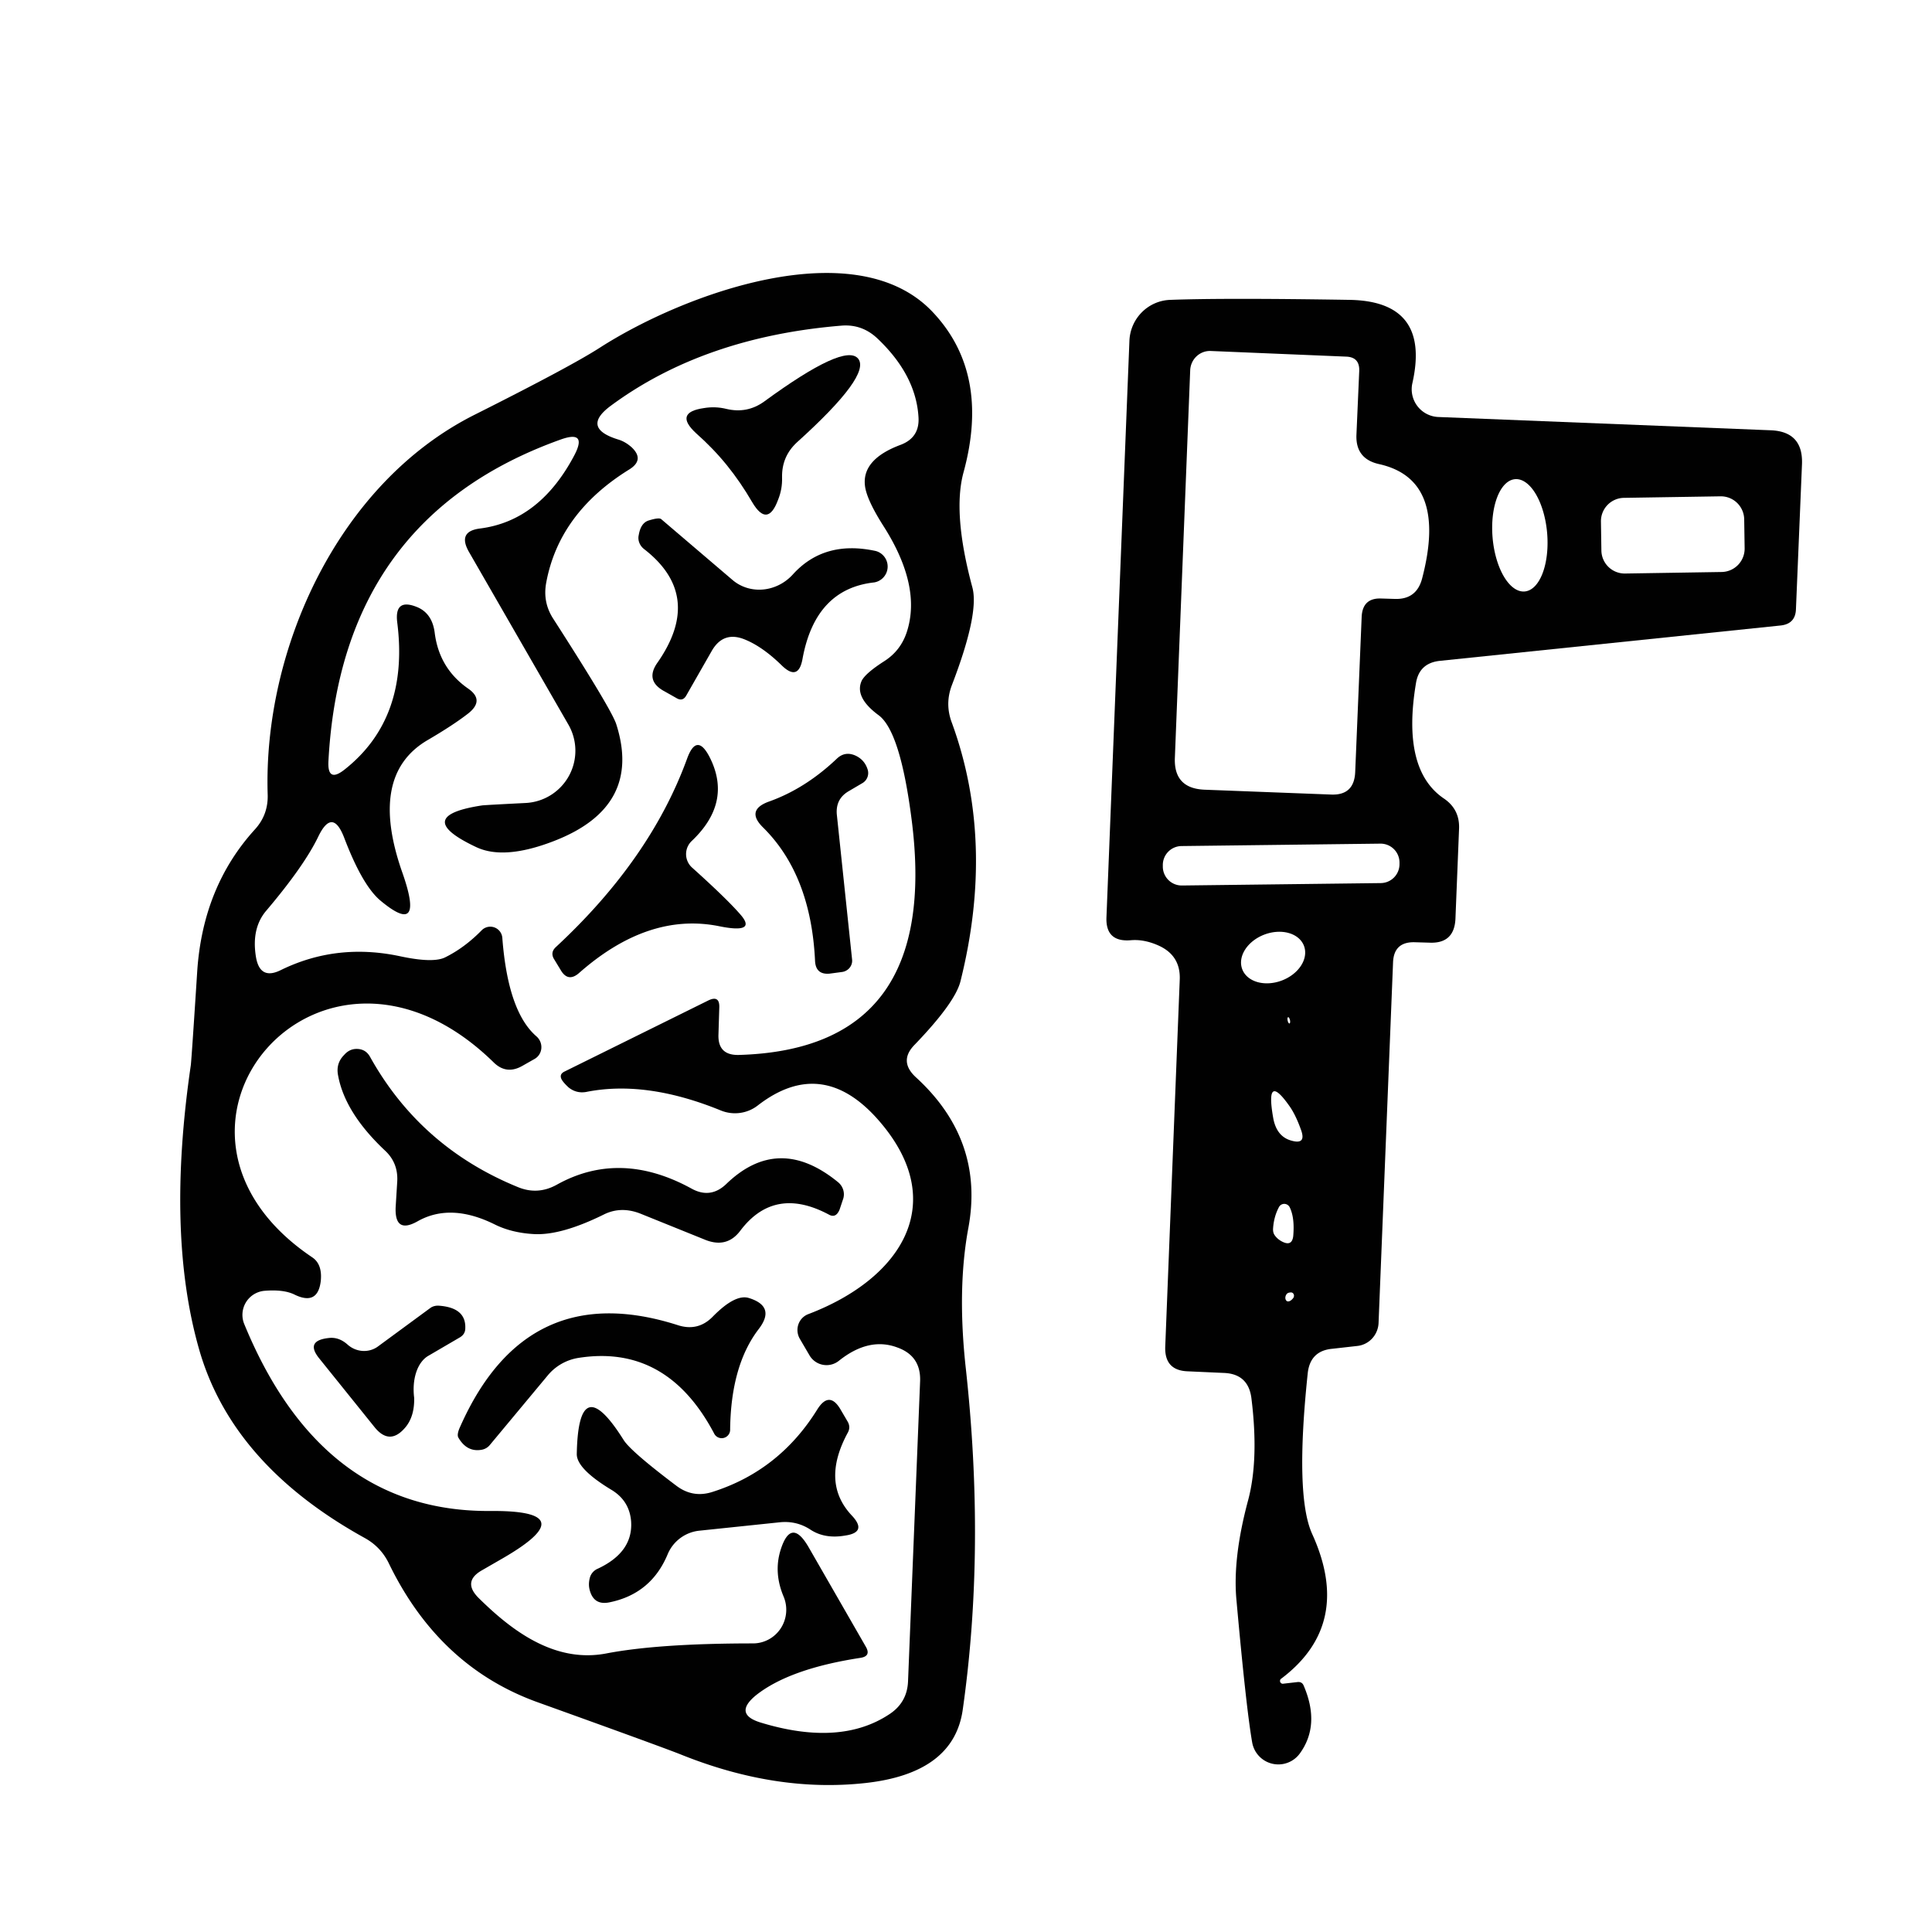
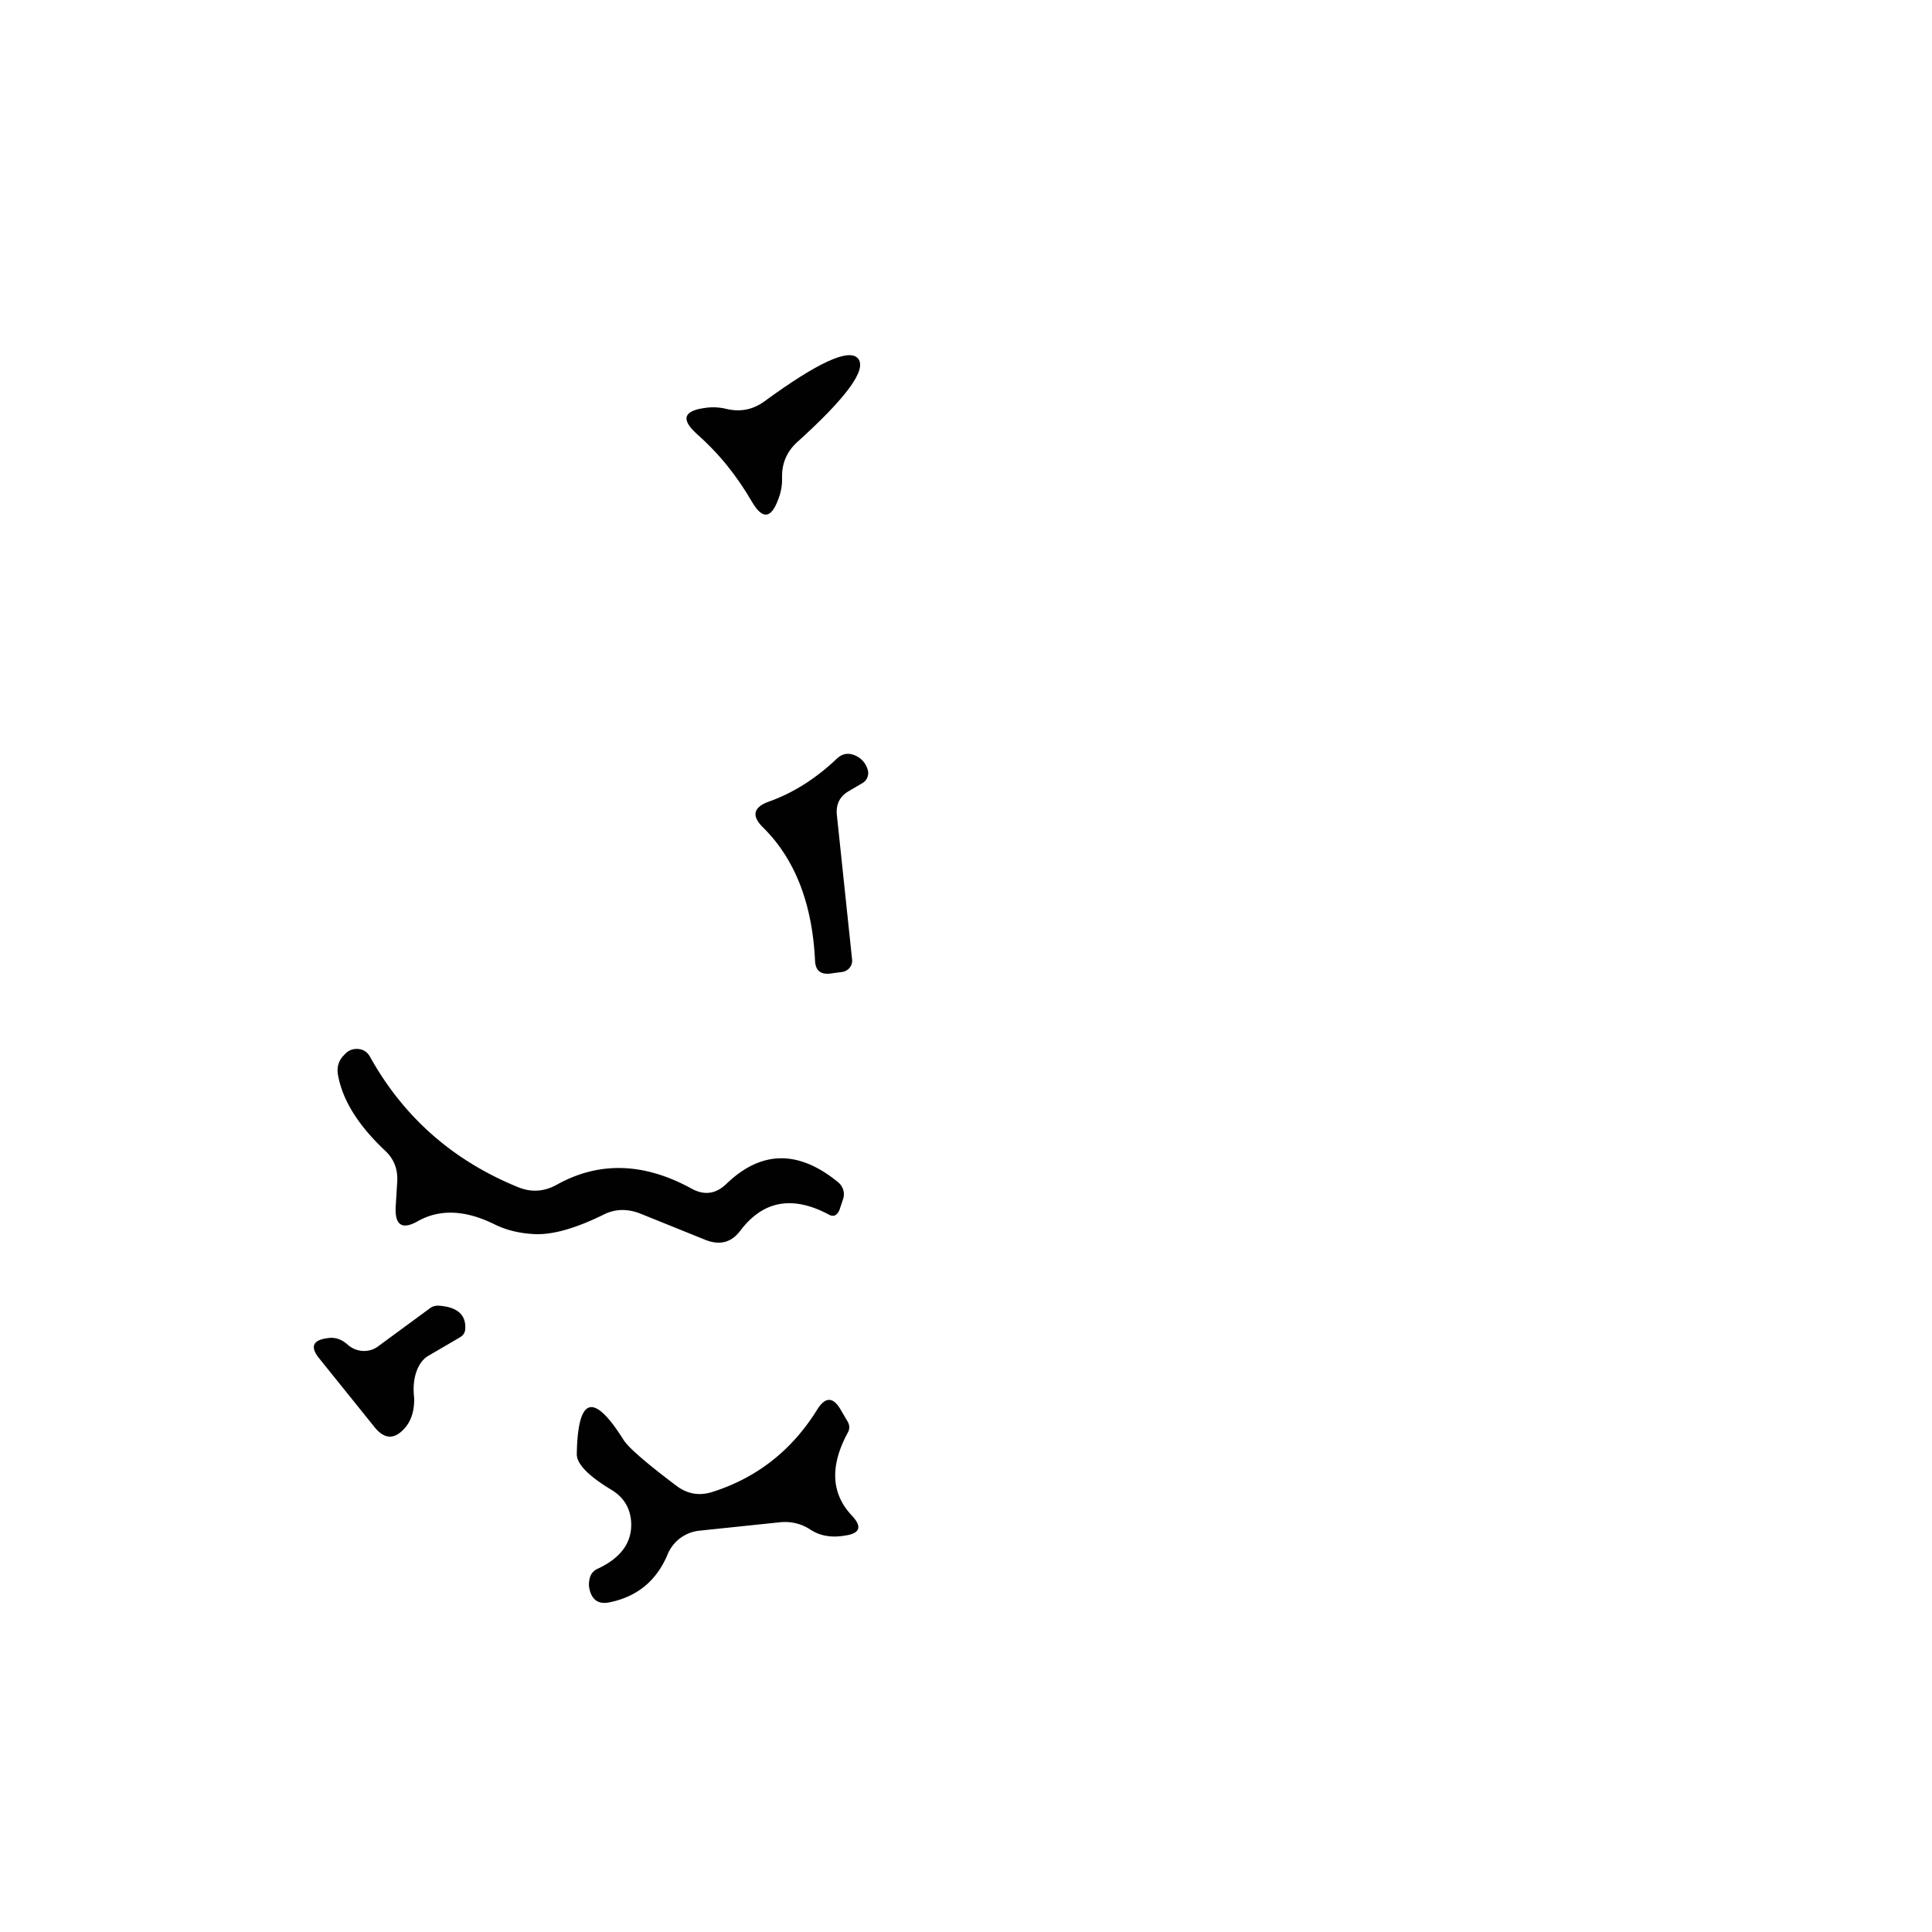
<svg xmlns="http://www.w3.org/2000/svg" version="1.1" viewBox="0.00 0.00 48.00 48.00">
-   <path fill="#000000" fill-opacity="0.996" d="   M 22.75 26.76   Q 24.46 28.32 24.06 30.50   Q 23.78 32.00 23.99 33.95   Q 24.49 38.46 23.92 42.47   Q 23.70 44.06 21.49 44.30   Q 19.29 44.54 16.94 43.60   Q 16.55 43.44 13.38 42.30   Q 10.91 41.42 9.66 38.84   Q 9.46 38.43 9.06 38.21   Q 5.75 36.38 4.94 33.50   Q 4.13 30.64 4.74 26.47   Q 4.76 26.31 4.90 24.13   Q 5.04 22.03 6.33 20.61   Q 6.67 20.24 6.65 19.73   C 6.54 16.14 8.39 12.02 11.78 10.31   Q 14.17 9.11 14.90 8.64   C 17.00 7.29 21.26 5.73 23.17 7.75   Q 24.61 9.27 23.94 11.73   Q 23.66 12.75 24.16 14.60   Q 24.33 15.25 23.65 17.02   Q 23.47 17.49 23.65 17.96   Q 24.73 20.92 23.86 24.39   Q 23.72 24.92 22.73 25.95   Q 22.32 26.36 22.75 26.76   Z   M 17.87 25.05   L 17.85 25.70   Q 17.83 26.22 18.35 26.21   Q 23.38 26.07 22.65 20.37   Q 22.37 18.17 21.83 17.77   Q 21.22 17.32 21.41 16.91   Q 21.51 16.72 21.98 16.42   Q 22.38 16.16 22.53 15.70   Q 22.90 14.56 21.95 13.07   Q 21.53 12.41 21.49 12.07   Q 21.41 11.41 22.38 11.05   Q 22.85 10.87 22.82 10.37   Q 22.76 9.32 21.80 8.41   Q 21.42 8.05 20.91 8.09   Q 17.50 8.37 15.19 10.07   Q 14.42 10.63 15.36 10.92   Q 15.53 10.97 15.69 11.11   Q 16.02 11.42 15.64 11.66   Q 13.89 12.74 13.57 14.48   Q 13.48 14.97 13.75 15.38   Q 15.19 17.62 15.31 17.99   Q 15.97 20.05 13.75 20.90   Q 12.53 21.37 11.84 21.05   Q 10.20 20.28 11.98 20.01   Q 12.07 20.00 13.06 19.95   A 1.30 1.30 0.0 0 0 14.12 18.00   L 11.65 13.71   Q 11.36 13.20 11.93 13.13   Q 13.41 12.94 14.27 11.31   Q 14.60 10.68 13.93 10.92   Q 8.48 12.87 8.16 18.91   Q 8.13 19.46 8.56 19.12   Q 10.17 17.85 9.87 15.47   Q 9.79 14.84 10.38 15.09   Q 10.74 15.25 10.80 15.72   Q 10.91 16.60 11.62 17.10   Q 12.05 17.39 11.64 17.72   Q 11.27 18.01 10.62 18.39   Q 9.14 19.26 10.00 21.69   Q 10.56 23.29 9.47 22.39   Q 9.01 22.02 8.55 20.81   Q 8.26 20.06 7.91 20.78   Q 7.56 21.51 6.62 22.62   Q 6.24 23.06 6.36 23.78   Q 6.46 24.36 6.98 24.10   Q 8.37 23.42 9.95 23.76   Q 10.75 23.93 11.05 23.79   Q 11.54 23.55 11.97 23.11   A 0.30 0.30 0.0 0 1 12.48 23.30   Q 12.62 25.14 13.33 25.75   A 0.35 0.34 50.5 0 1 13.28 26.31   L 12.98 26.48   Q 12.58 26.71 12.26 26.39   C 7.97 22.20 3.03 28.06 7.76 31.24   Q 8.01 31.41 7.97 31.82   Q 7.90 32.44 7.33 32.17   Q 7.06 32.03 6.57 32.07   A 0.60 0.60 0.0 0 0 6.07 32.90   Q 7.99 37.57 12.18 37.54   Q 14.55 37.52 12.50 38.71   L 11.98 39.01   Q 11.48 39.29 11.89 39.70   C 12.67 40.47 13.75 41.33 15.06 41.08   Q 16.36 40.83 18.71 40.83   A 0.84 0.83 78.5 0 0 19.47 39.67   Q 19.22 39.08 19.39 38.52   Q 19.65 37.68 20.09 38.44   L 21.51 40.91   Q 21.65 41.15 21.37 41.19   Q 19.61 41.46 18.78 42.12   Q 18.21 42.59 18.91 42.80   Q 20.89 43.40 22.11 42.58   Q 22.54 42.29 22.56 41.77   L 22.86 34.31   Q 22.88 33.69 22.30 33.48   Q 21.59 33.21 20.84 33.81   A 0.49 0.49 0.0 0 1 20.11 33.67   L 19.87 33.26   A 0.43 0.42 64.2 0 1 20.08 32.65   C 22.37 31.78 23.61 29.91 21.86 27.87   Q 20.44 26.21 18.82 27.47   A 0.93 0.92 37.4 0 1 17.91 27.59   Q 16.05 26.83 14.56 27.13   Q 14.32 27.17 14.13 27.02   Q 14.01 26.91 13.96 26.83   Q 13.88 26.69 14.03 26.62   L 17.59 24.86   Q 17.89 24.71 17.87 25.05   Z" />
-   <path fill="#000000" fill-opacity="0.996" d="   M 31.89 41.83   L 32.24 41.79   Q 32.35 41.78 32.39 41.88   Q 32.81 42.86 32.29 43.57   A 0.66 0.66 0.0 0 1 31.11 43.29   Q 30.96 42.43 30.72 39.76   Q 30.62 38.72 31.01 37.27   Q 31.28 36.25 31.09 34.73   Q 31.01 34.13 30.40 34.11   L 29.51 34.07   Q 28.93 34.05 28.95 33.46   L 29.31 24.35   Q 29.34 23.74 28.78 23.49   Q 28.42 23.33 28.09 23.36   Q 27.46 23.41 27.49 22.78   L 28.06 8.47   A 1.06 1.05 -89.7 0 1 29.08 7.45   Q 30.41 7.40 33.52 7.45   Q 35.55 7.48 35.09 9.52   A 0.69 0.69 0.0 0 0 35.73 10.36   L 43.99 10.69   Q 44.80 10.72 44.77 11.53   L 44.62 15.13   Q 44.61 15.50 44.24 15.54   L 35.76 16.42   Q 35.26 16.48 35.18 16.97   Q 34.82 19.11 35.86 19.83   Q 36.27 20.10 36.25 20.59   L 36.16 22.83   Q 36.13 23.45 35.51 23.42   L 35.16 23.41   Q 34.63 23.39 34.61 23.91   L 34.25 32.87   A 0.60 0.59 88.4 0 1 33.72 33.44   L 33.10 33.51   Q 32.55 33.56 32.49 34.12   Q 32.17 37.16 32.60 38.11   Q 33.62 40.35 31.84 41.70   A 0.07 0.07 0.0 0 0 31.89 41.83   Z   M 33.70 10.81   L 33.77 9.21   Q 33.78 8.87 33.44 8.86   L 30.08 8.72   A 0.50 0.49 -87.7 0 0 29.57 9.20   L 29.19 18.81   Q 29.15 19.59 29.93 19.62   L 33.06 19.74   Q 33.65 19.77 33.67 19.17   L 33.83 15.33   Q 33.85 14.85 34.32 14.87   L 34.65 14.88   Q 35.19 14.90 35.33 14.38   Q 35.98 11.91 34.26 11.53   Q 33.68 11.40 33.70 10.81   Z   M 37.88 14.695   A 1.40 0.68 85.1 0 0 38.438 13.242   A 1.40 0.68 85.1 0 0 37.64 11.905   A 1.40 0.68 85.1 0 0 37.083 13.358   A 1.40 0.68 85.1 0 0 37.88 14.695   Z   M 43.334 12.902   A 0.58 0.58 0.0 0 0 42.745 12.331   L 40.345 12.369   A 0.58 0.58 0.0 0 0 39.775 12.958   L 39.786 13.678   A 0.58 0.58 0.0 0 0 40.375 14.249   L 42.775 14.211   A 0.58 0.58 0.0 0 0 43.345 13.622   L 43.334 12.902   Z   M 34.77 21.424   A 0.47 0.47 0.0 0 0 34.294 20.96   L 29.354 21.02   A 0.47 0.47 0.0 0 0 28.89 21.496   L 28.89 21.536   A 0.47 0.47 0.0 0 0 29.366 22   L 34.306 21.94   A 0.47 0.47 0.0 0 0 34.77 21.464   L 34.77 21.424   Z   M 32.397 23.5   A 0.82 0.61 -20.7 0 0 31.414 23.219   A 0.82 0.61 -20.7 0 0 30.863 24.08   A 0.82 0.61 -20.7 0 0 31.846 24.361   A 0.82 0.61 -20.7 0 0 32.397 23.5   Z   M 32.037 25.428   A 0.08 0.03 77.8 0 0 32.049 25.344   A 0.08 0.03 77.8 0 0 32.003 25.272   A 0.08 0.03 77.8 0 0 31.991 25.356   A 0.08 0.03 77.8 0 0 32.037 25.428   Z   M 32.33 28.09   Q 32.20 27.72 32.05 27.50   Q 31.43 26.61 31.63 27.76   Q 31.71 28.24 32.09 28.34   Q 32.45 28.44 32.33 28.09   Z   M 31.77 30.00   Q 31.65 30.23 31.63 30.51   Q 31.62 30.62 31.67 30.69   Q 31.74 30.79 31.86 30.85   Q 32.10 30.97 32.13 30.71   Q 32.17 30.25 32.04 29.99   A 0.15 0.15 0.0 0 0 31.77 30.00   Z   M 31.98 32.33   Q 32.05 32.35 32.13 32.25   A 0.09 0.08 -69.5 0 0 32.08 32.11   Q 31.99 32.11 31.96 32.16   A 0.13 0.10 -59.0 0 0 31.98 32.33   Z" />
  <path fill="#000000" fill-opacity="0.996" d="   M 21.32 8.91   Q 21.65 9.32 19.80 10.99   Q 19.42 11.34 19.43 11.86   Q 19.44 12.15 19.33 12.42   Q 19.07 13.12 18.69 12.48   Q 18.40 11.98 18.06 11.56   Q 17.72 11.14 17.29 10.76   Q 16.74 10.25 17.48 10.14   Q 17.77 10.09 18.05 10.16   Q 18.56 10.28 18.98 9.98   Q 20.99 8.51 21.32 8.91   Z" />
-   <path fill="#000000" fill-opacity="0.996" d="   M 17.69 16.16   L 17.05 17.28   Q 16.96 17.44 16.80 17.34   L 16.48 17.16   Q 16.03 16.90 16.33 16.47   Q 17.50 14.80 16.00 13.64   A 0.36 0.33 26.3 0 1 15.87 13.29   Q 15.92 12.99 16.12 12.93   Q 16.38 12.85 16.43 12.90   L 18.20 14.41   A 1.11 1.05 -48.8 0 0 19.70 14.27   Q 20.48 13.41 21.76 13.69   A 0.40 0.40 0.0 0 1 21.72 14.47   Q 20.26 14.63 19.94 16.36   Q 19.84 16.94 19.42 16.53   Q 18.95 16.07 18.51 15.89   Q 17.98 15.67 17.69 16.16   Z" />
-   <path fill="#000000" fill-opacity="0.996" d="   M 17.19 20.89   A 0.45 0.45 0.0 0 0 17.20 21.56   Q 18.09 22.36 18.42 22.75   Q 18.79 23.20 17.86 23.01   Q 16.10 22.66 14.38 24.18   Q 14.11 24.41 13.93 24.10   L 13.76 23.82   Q 13.67 23.66 13.81 23.53   Q 16.16 21.35 17.07 18.85   Q 17.31 18.19 17.63 18.81   Q 18.20 19.93 17.19 20.89   Z" />
  <path fill="#000000" fill-opacity="0.996" d="   M 20.79 20.23   L 21.17 23.84   A 0.29 0.28 -6.0 0 1 20.91 24.15   L 20.61 24.19   Q 20.27 24.22 20.25 23.88   Q 20.15 21.73 18.95 20.55   Q 18.53 20.13 19.09 19.92   Q 20.00 19.60 20.79 18.85   Q 21.00 18.65 21.27 18.78   Q 21.49 18.89 21.56 19.13   A 0.29 0.29 0.0 0 1 21.42 19.46   L 21.08 19.66   Q 20.76 19.85 20.79 20.23   Z" />
  <path fill="#000000" fill-opacity="0.996" d="   M 9.57 28.59   Q 8.57 27.65 8.40 26.72   Q 8.34 26.42 8.55 26.21   Q 8.68 26.06 8.86 26.06   Q 9.08 26.06 9.19 26.25   Q 10.44 28.50 12.86 29.49   Q 13.36 29.70 13.84 29.43   Q 15.41 28.56 17.18 29.53   Q 17.65 29.79 18.04 29.42   Q 19.34 28.16 20.82 29.37   A 0.39 0.38 30.4 0 1 20.94 29.81   L 20.86 30.05   Q 20.77 30.27 20.60 30.18   Q 19.24 29.45 18.39 30.58   Q 18.05 31.03 17.49 30.79   L 15.93 30.16   Q 15.44 29.96 15.01 30.17   Q 13.94 30.70 13.26 30.66   A 2.70 1.82 -20.1 0 1 12.29 30.42   Q 11.20 29.88 10.38 30.34   Q 9.80 30.67 9.83 29.99   L 9.87 29.34   Q 9.89 28.89 9.57 28.59   Z" />
-   <path fill="#000000" fill-opacity="0.996" d="   M 17.74 35.61   Q 16.56 33.38 14.35 33.74   A 1.25 1.24 14.6 0 0 13.61 34.17   L 12.17 35.90   A 0.34 0.33 14.1 0 1 11.96 36.02   Q 11.60 36.08 11.39 35.72   Q 11.34 35.64 11.44 35.43   Q 13.09 31.73 16.83 32.92   Q 17.34 33.09 17.71 32.71   Q 18.27 32.14 18.61 32.25   Q 19.28 32.46 18.85 33.02   Q 18.16 33.92 18.14 35.51   A 0.21 0.21 0.0 0 1 17.74 35.61   Z" />
  <path fill="#000000" fill-opacity="0.996" d="   M 9.38 33.46   L 10.70 32.49   A 0.35 0.30 26.7 0 1 10.91 32.44   Q 11.58 32.49 11.56 33.00   Q 11.56 33.15 11.42 33.23   L 10.65 33.68   A 1.16 0.74 76.2 0 0 10.29 34.73   Q 10.30 35.17 10.09 35.44   Q 9.69 35.94 9.30 35.45   L 7.94 33.76   Q 7.56 33.30 8.19 33.24   Q 8.43 33.22 8.64 33.41   A 0.61 0.59 47.9 0 0 9.38 33.46   Z" />
  <path fill="#000000" fill-opacity="0.996" d="   M 19.38 37.82   L 17.37 38.03   A 0.96 0.96 0.0 0 0 16.59 38.61   Q 16.18 39.60 15.14 39.81   Q 14.75 39.89 14.65 39.50   Q 14.61 39.35 14.66 39.18   A 0.35 0.34 -2.2 0 1 14.86 38.97   Q 15.73 38.56 15.68 37.80   Q 15.64 37.29 15.20 37.02   Q 14.32 36.49 14.33 36.12   Q 14.37 33.99 15.49 35.77   Q 15.66 36.05 16.80 36.91   Q 17.22 37.23 17.72 37.06   Q 19.37 36.53 20.31 35.01   Q 20.61 34.54 20.89 35.03   L 21.06 35.32   Q 21.14 35.46 21.06 35.60   Q 20.39 36.84 21.17 37.66   Q 21.55 38.07 21.00 38.15   Q 20.49 38.24 20.13 38.00   Q 19.79 37.78 19.38 37.82   Z" />
</svg>